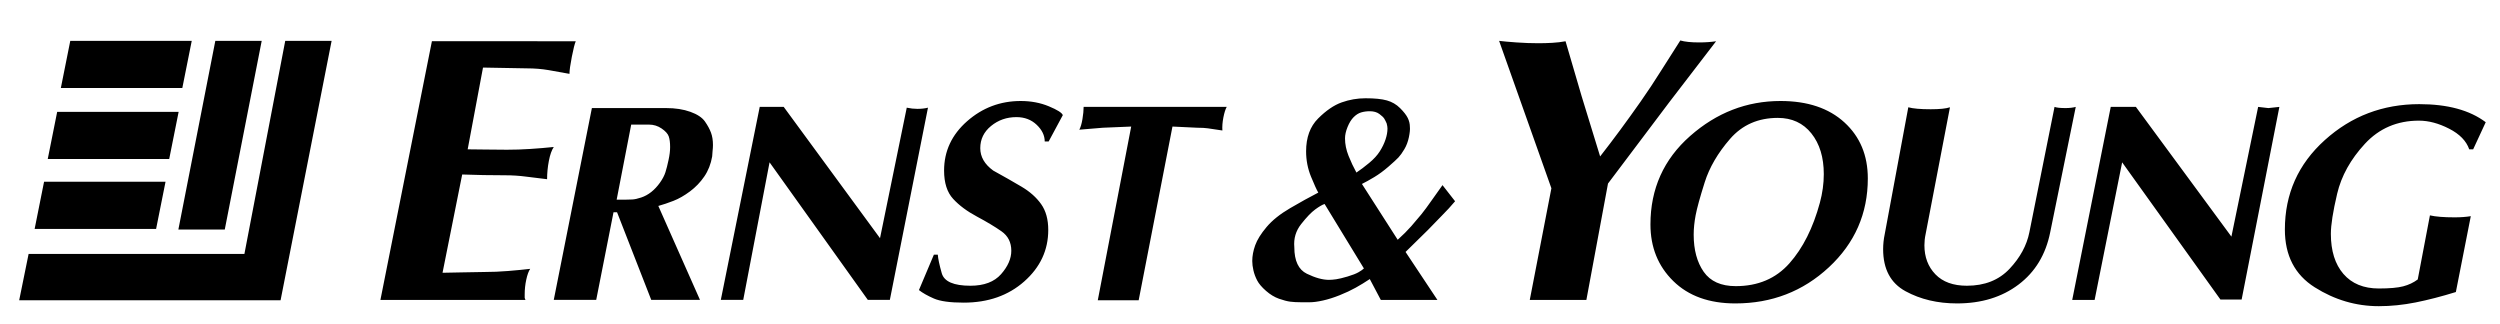
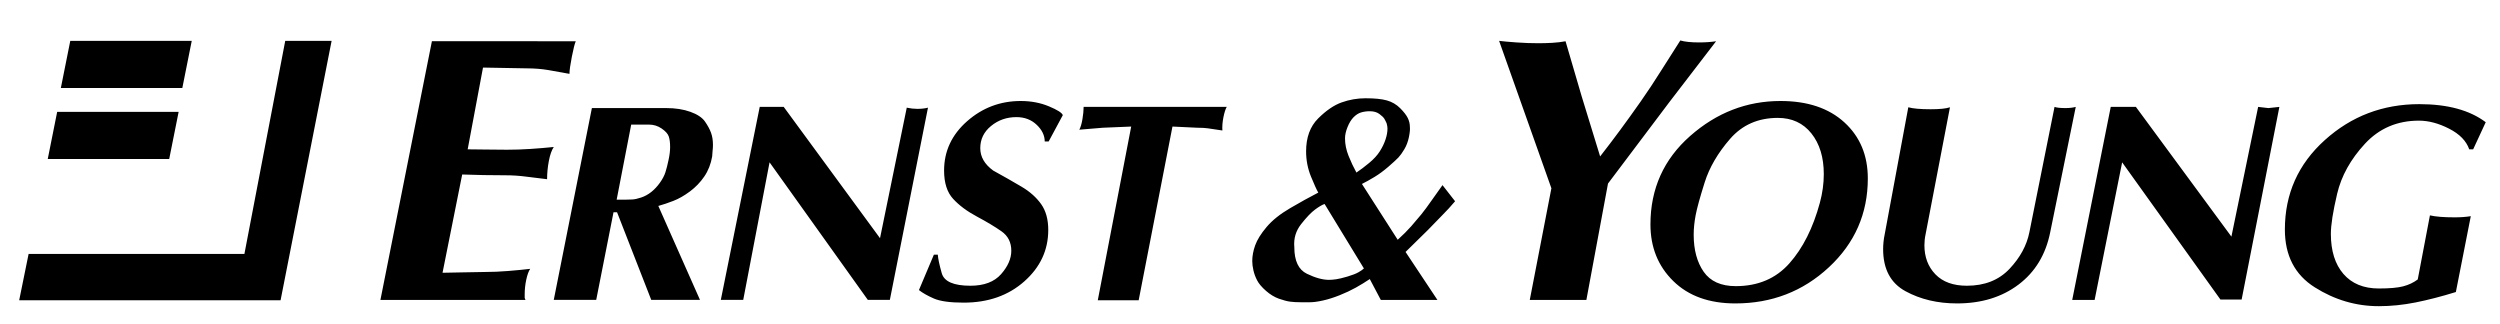
<svg xmlns="http://www.w3.org/2000/svg" enable-background="new 0 0 278 36" height="36px" id="VARG" version="1.1" viewBox="0 0 278 36" width="278px" x="0px" y="0px">
  <path d="M154.288,14.291c0,0.379-0.073,0.787-0.219,1.224c-0.146,0.438-0.357,0.875-0.634,1.312&#13;&#10;c-0.277,0.438-0.671,0.867-1.181,1.29c-0.51,0.423-0.982,0.78-1.42,1.071c-0.321-0.583-0.612-1.202-0.874-1.857&#13;&#10;c-0.263-0.656-0.394-1.304-0.394-1.946c0-0.379,0.095-0.801,0.284-1.267c0.189-0.466,0.415-0.831,0.678-1.093&#13;&#10;c0.262-0.262,0.539-0.438,0.83-0.524c0.291-0.087,0.611-0.132,0.962-0.132c0.437,0,0.794,0.102,1.07,0.307&#13;&#10;c0.276,0.204,0.458,0.379,0.546,0.525c0.087,0.145,0.175,0.32,0.262,0.524C154.259,13.956,154.288,14.146,154.288,14.291z&#13;&#10; M188.95,4.718c-0.904,0-1.604-0.073-2.099-0.218c-0.641,0.991-1.34,2.091-2.098,3.3c-0.757,1.209-1.529,2.375-2.316,3.497&#13;&#10;c-0.787,1.122-1.552,2.186-2.295,3.191c-0.743,1.005-1.479,1.974-2.208,2.907l-2.054-6.688l-1.792-6.119&#13;&#10;c-0.467,0.087-0.955,0.145-1.465,0.174c-0.51,0.03-1.027,0.045-1.551,0.045c-0.787,0-1.596-0.029-2.426-0.088&#13;&#10;c-0.831-0.059-1.479-0.116-1.945-0.175l5.814,16.391l-2.404,12.414h6.294l2.404-12.938l6.818-9.048l5.201-6.775&#13;&#10;C190.247,4.675,189.62,4.718,188.95,4.718z M42.303,33.349h16.129c0-0.03-0.029-0.102-0.087-0.219c0-0.116,0-0.247,0-0.394&#13;&#10;c0-0.554,0.058-1.1,0.175-1.639c0.116-0.539,0.262-0.939,0.437-1.202c-0.758,0.088-1.581,0.168-2.47,0.24&#13;&#10;c-0.889,0.073-1.756,0.109-2.601,0.109c-0.612,0-1.428,0.015-2.447,0.043c-1.021,0.03-1.764,0.044-2.23,0.044l2.186-10.928&#13;&#10;c0.728,0.029,1.515,0.051,2.361,0.065c0.845,0.015,1.646,0.022,2.404,0.022c0.815,0,1.603,0.051,2.36,0.153&#13;&#10;c0.757,0.102,1.529,0.196,2.316,0.284c0-0.67,0.065-1.348,0.196-2.032c0.131-0.686,0.313-1.203,0.547-1.552&#13;&#10;c-0.846,0.088-1.713,0.161-2.601,0.219c-0.89,0.059-1.756,0.087-2.602,0.087c-0.903,0-1.72-0.007-2.448-0.022&#13;&#10;c-0.728-0.015-1.37-0.022-1.923-0.022l1.705-9.092l4.895,0.088c0.845,0,1.646,0.066,2.404,0.196c0.758,0.132,1.53,0.27,2.317,0.415&#13;&#10;c0-0.378,0.087-1.012,0.262-1.9s0.32-1.464,0.437-1.727H48.028L42.303,33.349z M159.227,22.247c-0.467,0.67-0.86,1.202-1.18,1.595&#13;&#10;c-0.321,0.394-0.692,0.83-1.114,1.312c-0.423,0.48-0.925,0.983-1.508,1.508l-3.978-6.207c0.408-0.204,0.867-0.458,1.377-0.765&#13;&#10;c0.51-0.307,1.035-0.692,1.573-1.158c0.539-0.467,0.911-0.809,1.115-1.027s0.422-0.524,0.656-0.918&#13;&#10;c0.233-0.393,0.4-0.838,0.502-1.333c0.102-0.495,0.139-0.874,0.11-1.137c0-0.35-0.081-0.685-0.241-1.006&#13;&#10;c-0.16-0.32-0.444-0.685-0.853-1.092c-0.408-0.408-0.896-0.692-1.464-0.852c-0.568-0.161-1.362-0.24-2.382-0.24&#13;&#10;c-0.904,0-1.786,0.153-2.645,0.459c-0.859,0.306-1.733,0.903-2.622,1.792c-0.889,0.889-1.334,2.105-1.334,3.649&#13;&#10;c0,0.991,0.183,1.931,0.547,2.819s0.634,1.479,0.809,1.771c-0.962,0.495-2.004,1.071-3.125,1.727&#13;&#10;c-1.122,0.655-1.996,1.354-2.623,2.098c-0.627,0.743-1.049,1.42-1.268,2.032c-0.219,0.613-0.327,1.194-0.327,1.748&#13;&#10;c0,0.321,0.043,0.671,0.131,1.05c0.087,0.379,0.226,0.751,0.416,1.115c0.189,0.364,0.517,0.75,0.983,1.158&#13;&#10;c0.467,0.408,0.947,0.699,1.443,0.874c0.495,0.174,0.91,0.282,1.246,0.326c0.335,0.044,0.75,0.066,1.246,0.066h0.917&#13;&#10;c0.408,0,0.904-0.066,1.486-0.197c0.583-0.13,1.202-0.326,1.858-0.589s1.246-0.539,1.77-0.831s1.049-0.612,1.574-0.962l1.224,2.317&#13;&#10;h6.294l-3.541-5.333l2.491-2.447c0.495-0.524,1.012-1.057,1.551-1.596c0.54-0.539,1.027-1.071,1.465-1.595l-1.399-1.792&#13;&#10;C160.087,21.023,159.693,21.576,159.227,22.247z M116.632,11.821c-0.947-0.394-1.989-0.59-3.126-0.59&#13;&#10;c-2.272,0-4.261,0.751-5.966,2.251c-1.705,1.501-2.557,3.33-2.557,5.485c0,1.37,0.335,2.419,1.006,3.147&#13;&#10;c0.67,0.729,1.551,1.384,2.644,1.967c1.092,0.583,2.003,1.13,2.732,1.64c0.729,0.509,1.093,1.23,1.093,2.164&#13;&#10;c0,0.874-0.379,1.741-1.136,2.6c-0.758,0.86-1.895,1.289-3.41,1.289c-1.864,0-2.929-0.466-3.19-1.398&#13;&#10;c-0.263-0.933-0.408-1.617-0.437-2.054h-0.438l-1.661,3.934c0.408,0.32,0.962,0.634,1.661,0.939&#13;&#10;c0.699,0.306,1.807,0.458,3.322,0.458c2.71,0,4.954-0.787,6.731-2.36c1.777-1.573,2.666-3.482,2.666-5.726&#13;&#10;c0-1.165-0.262-2.12-0.787-2.863c-0.523-0.742-1.252-1.392-2.185-1.945c-0.933-0.553-1.981-1.15-3.147-1.792&#13;&#10;c-0.962-0.699-1.441-1.529-1.441-2.491c0-0.991,0.399-1.814,1.201-2.47c0.801-0.655,1.741-0.983,2.819-0.983&#13;&#10;c0.903,0,1.654,0.284,2.251,0.852c0.598,0.568,0.896,1.188,0.896,1.858h0.437l1.574-2.929&#13;&#10;C118.096,12.543,117.579,12.215,116.632,11.821z M205.101,13.613c-1.734-1.588-4.101-2.382-7.103-2.382&#13;&#10;c-3.759,0-7.11,1.297-10.053,3.891s-4.415,5.872-4.415,9.835c0,2.535,0.845,4.632,2.535,6.293s3.992,2.491,6.906,2.491&#13;&#10;c4.05,0,7.518-1.34,10.402-4.021s4.328-5.974,4.328-9.879C207.702,17.278,206.835,15.202,205.101,13.613z M251.105,11.887&#13;&#10;l-2.972,14.425l-10.621-14.425h-2.798l-4.283,21.462h2.491l3.06-15.298l10.928,15.254h2.36l4.196-21.418l-1.224,0.131&#13;&#10;L251.105,11.887z M120.369,13.242c-0.088,0.524-0.204,0.918-0.35,1.18l2.623-0.218l3.147-0.131l-3.716,19.319h4.546l3.759-19.319&#13;&#10;l2.754,0.131c0.494,0,0.888,0.022,1.18,0.065c0.291,0.044,0.831,0.124,1.617,0.241c-0.029-0.438,0.007-0.918,0.109-1.442&#13;&#10;c0.102-0.524,0.226-0.918,0.372-1.181H120.5C120.5,12.265,120.456,12.718,120.369,13.242z M102.011,12.105&#13;&#10;c-0.379,0-0.772-0.043-1.18-0.131l-2.973,14.512l-10.709-14.6h-2.667l-4.327,21.462h2.492l2.928-15.298l10.928,15.298h2.448&#13;&#10;l4.24-21.375C102.841,12.062,102.447,12.105,102.011,12.105z M79.237,16.804c0.029-0.247,0.044-0.473,0.044-0.677&#13;&#10;c0-0.524-0.073-0.983-0.219-1.376c-0.146-0.394-0.372-0.808-0.677-1.246c-0.307-0.437-0.845-0.794-1.618-1.071&#13;&#10;c-0.771-0.277-1.668-0.416-2.688-0.416h-8.261l-4.239,21.331h4.72l1.924-9.747h0.393l3.803,9.747h5.42l-4.633-10.447&#13;&#10;c0.523-0.146,1.084-0.334,1.682-0.567s1.21-0.583,1.836-1.049c0.626-0.466,1.158-1.019,1.595-1.661&#13;&#10;c0.438-0.641,0.729-1.384,0.875-2.229C79.194,17.249,79.208,17.053,79.237,16.804z M269.027,11.581c-4.051,0-7.555,1.333-10.512,4&#13;&#10;c-2.959,2.666-4.437,5.98-4.437,9.944c0,2.885,1.107,5.027,3.322,6.424c2.214,1.398,4.589,2.098,7.125,2.098&#13;&#10;c1.34,0,2.702-0.139,4.086-0.415c1.384-0.277,2.878-0.663,4.48-1.158l1.661-8.437c-0.524,0.088-1.122,0.131-1.792,0.131&#13;&#10;c-1.195,0-2.113-0.073-2.753-0.219l-1.355,7.125c-0.467,0.35-1.006,0.605-1.618,0.765c-0.612,0.16-1.515,0.24-2.71,0.24&#13;&#10;c-1.69,0-3.001-0.539-3.935-1.617c-0.932-1.078-1.398-2.565-1.398-4.459c0-0.99,0.232-2.477,0.699-4.458s1.494-3.832,3.082-5.551&#13;&#10;c1.588-1.719,3.591-2.579,6.01-2.579c1.078,0,2.199,0.298,3.365,0.896c1.166,0.597,1.909,1.361,2.23,2.294h0.437l1.398-3.016&#13;&#10;C274.636,12.251,272.174,11.581,269.027,11.581z M229.688,12.018c-0.583,0-0.991-0.043-1.224-0.131l-2.798,13.943&#13;&#10;c-0.291,1.458-1.026,2.813-2.207,4.065c-1.181,1.253-2.761,1.879-4.743,1.879c-1.516,0-2.681-0.422-3.497-1.267&#13;&#10;c-0.816-0.846-1.224-1.924-1.224-3.235c0-0.408,0.043-0.816,0.131-1.224l2.71-14.118c-0.438,0.146-1.151,0.219-2.142,0.219&#13;&#10;c-1.137,0-1.968-0.073-2.491-0.219l-2.623,14.118c-0.116,0.554-0.175,1.107-0.175,1.661c0,2.215,0.831,3.774,2.491,4.677&#13;&#10;c1.661,0.904,3.57,1.355,5.727,1.355c2.71,0,4.99-0.699,6.841-2.098c1.85-1.398,3.023-3.336,3.519-5.813l2.841-13.943&#13;&#10;C230.504,11.975,230.125,12.018,229.688,12.018z M73.992,19.165c-0.117,0.364-0.321,0.75-0.612,1.159&#13;&#10;c-0.292,0.408-0.612,0.75-0.961,1.027c-0.35,0.276-0.721,0.48-1.115,0.611c-0.393,0.131-0.721,0.204-0.984,0.219&#13;&#10;c-0.262,0.015-0.524,0.022-0.786,0.022h-0.962l1.618-8.349h1.966c0.524,0,0.998,0.146,1.421,0.438&#13;&#10;c0.423,0.292,0.685,0.583,0.787,0.875c0.101,0.292,0.153,0.685,0.153,1.18c0,0.438-0.059,0.918-0.175,1.443&#13;&#10;C74.226,18.341,74.109,18.8,73.992,19.165z M198.981,29.284c-1.501,1.69-3.49,2.535-5.966,2.535c-1.633,0-2.82-0.532-3.563-1.595&#13;&#10;c-0.743-1.063-1.114-2.44-1.114-4.131c0-0.67,0.072-1.391,0.218-2.164s0.481-1.989,1.005-3.649c0.524-1.661,1.464-3.271,2.819-4.831&#13;&#10;c1.355-1.559,3.126-2.339,5.311-2.339c1.573,0,2.819,0.576,3.737,1.727c0.918,1.151,1.378,2.659,1.378,4.524&#13;&#10;c0,1.049-0.146,2.113-0.438,3.191C201.611,25.35,200.482,27.594,198.981,29.284z M151.075,30.268&#13;&#10;c-0.277,0.16-0.685,0.321-1.224,0.48c-0.539,0.16-0.962,0.263-1.269,0.306c-0.306,0.044-0.575,0.065-0.808,0.065&#13;&#10;c-0.7,0-1.516-0.226-2.448-0.677c-0.932-0.451-1.398-1.436-1.398-2.951c-0.088-0.962,0.167-1.822,0.765-2.579&#13;&#10;c0.598-0.758,1.114-1.297,1.552-1.618c0.437-0.32,0.786-0.524,1.049-0.611l4.372,7.168&#13;&#10;C151.549,29.969,151.352,30.107,151.075,30.268z" />
  <polygon points="7.815,4.543 21.322,4.543 20.273,9.789 6.766,9.789" />
  <polygon points="6.358,12.438 19.865,12.438 18.815,17.684 5.309,17.684" />
-   <polygon points="4.9,20.212 18.407,20.212 17.358,25.458 3.851,25.458" />
-   <polygon points="23.944,4.543 29.102,4.543 24.994,25.525 19.835,25.525" />
  <polygon points="31.718,4.543 36.876,4.543 31.2,33.392 2.133,33.392 3.182,28.235 27.179,28.235" />
</svg>